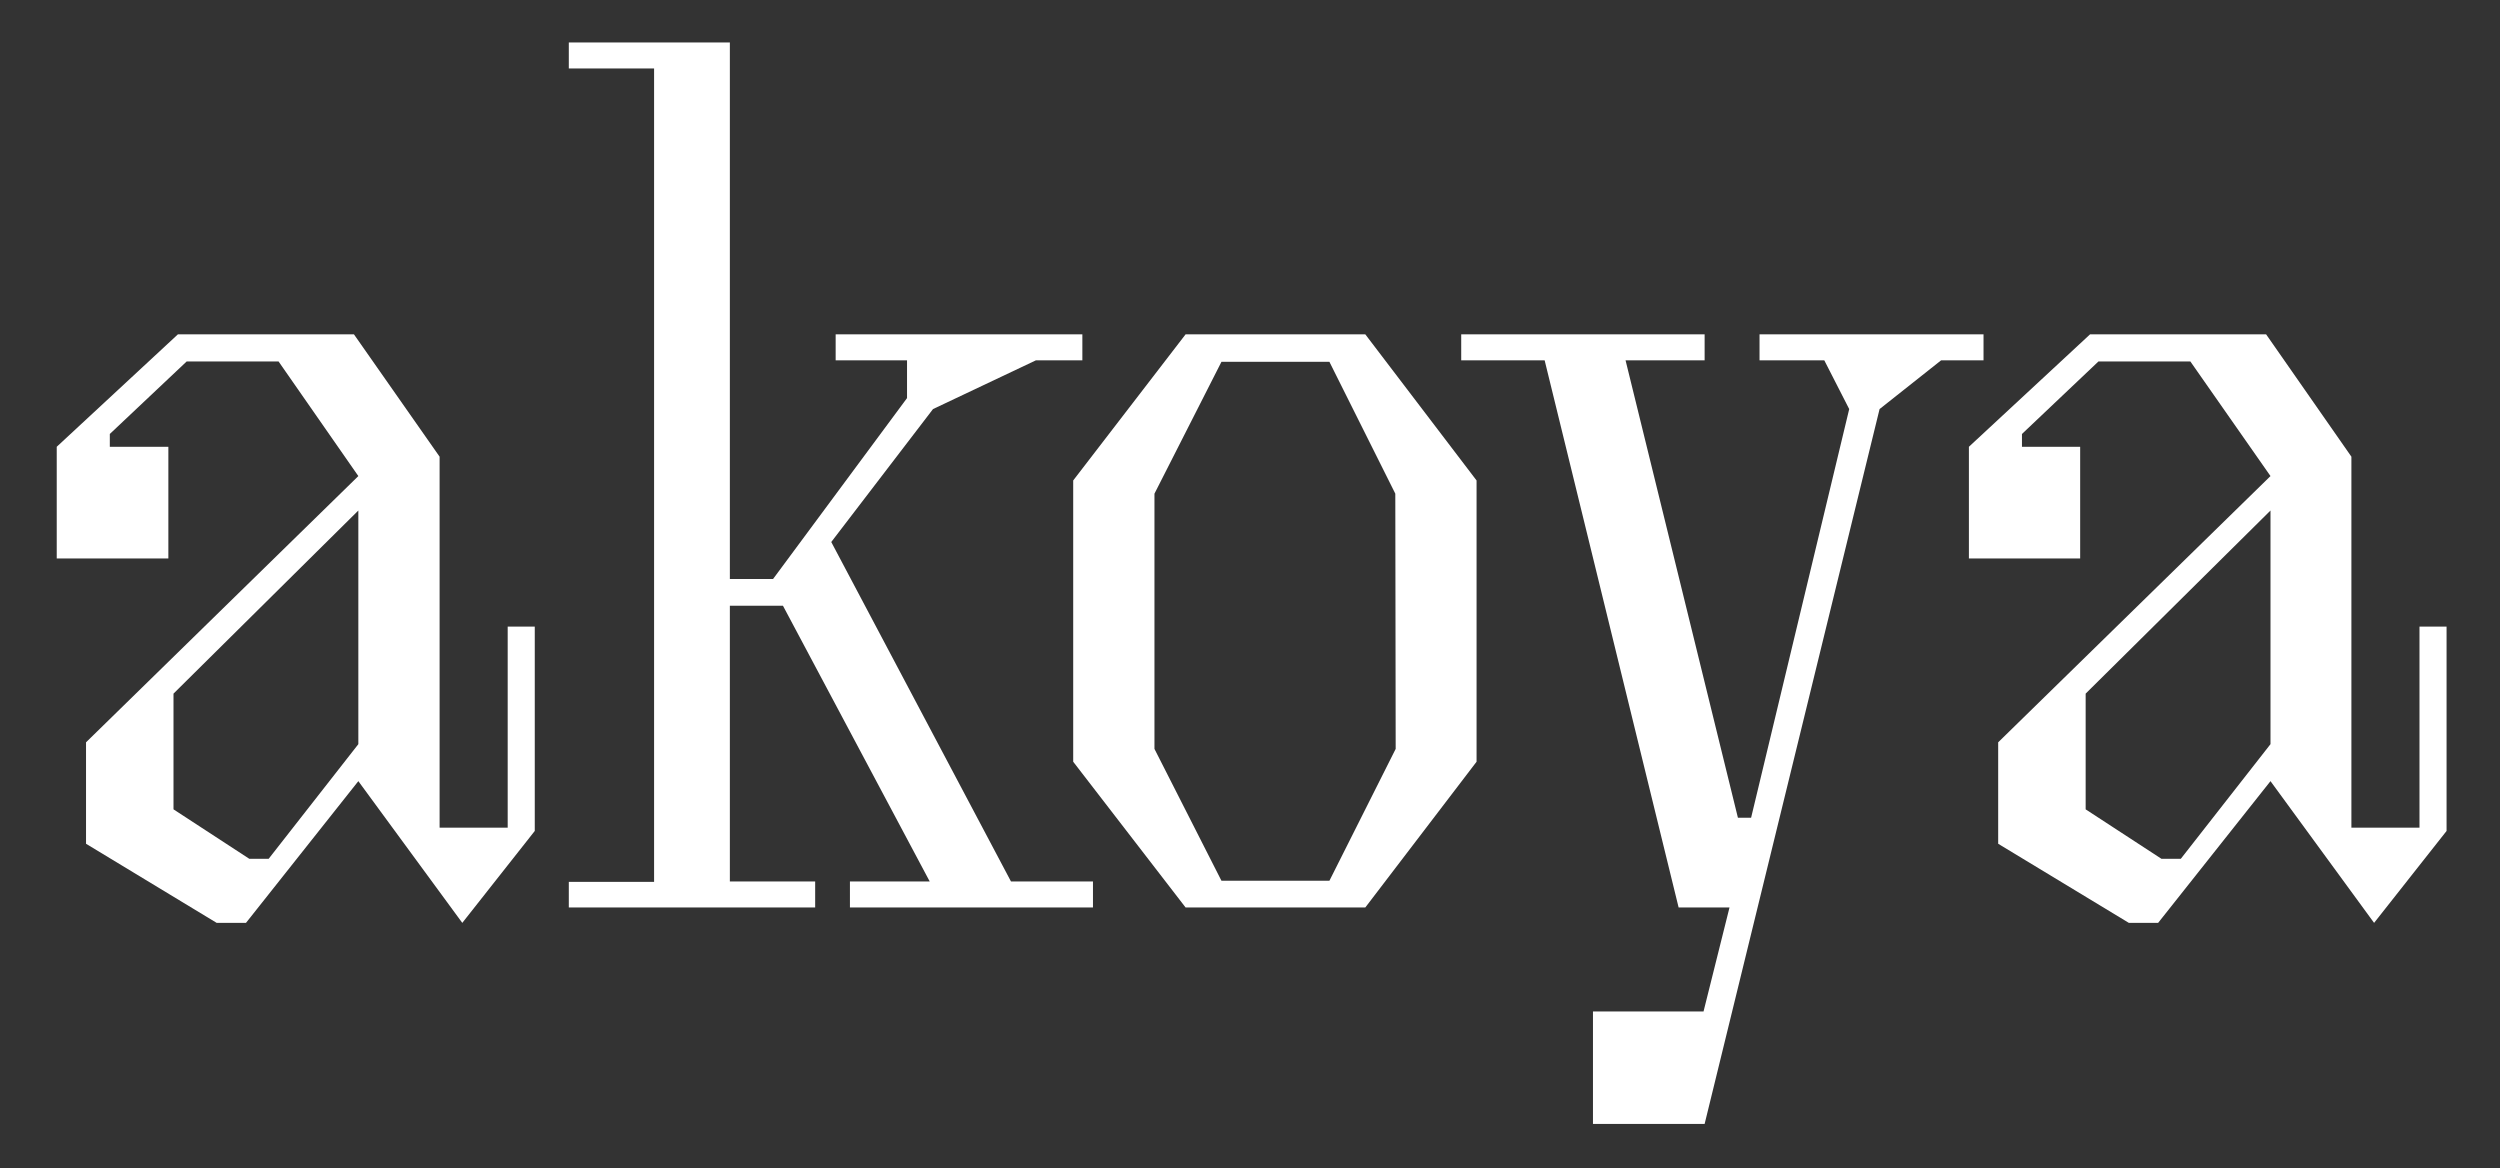
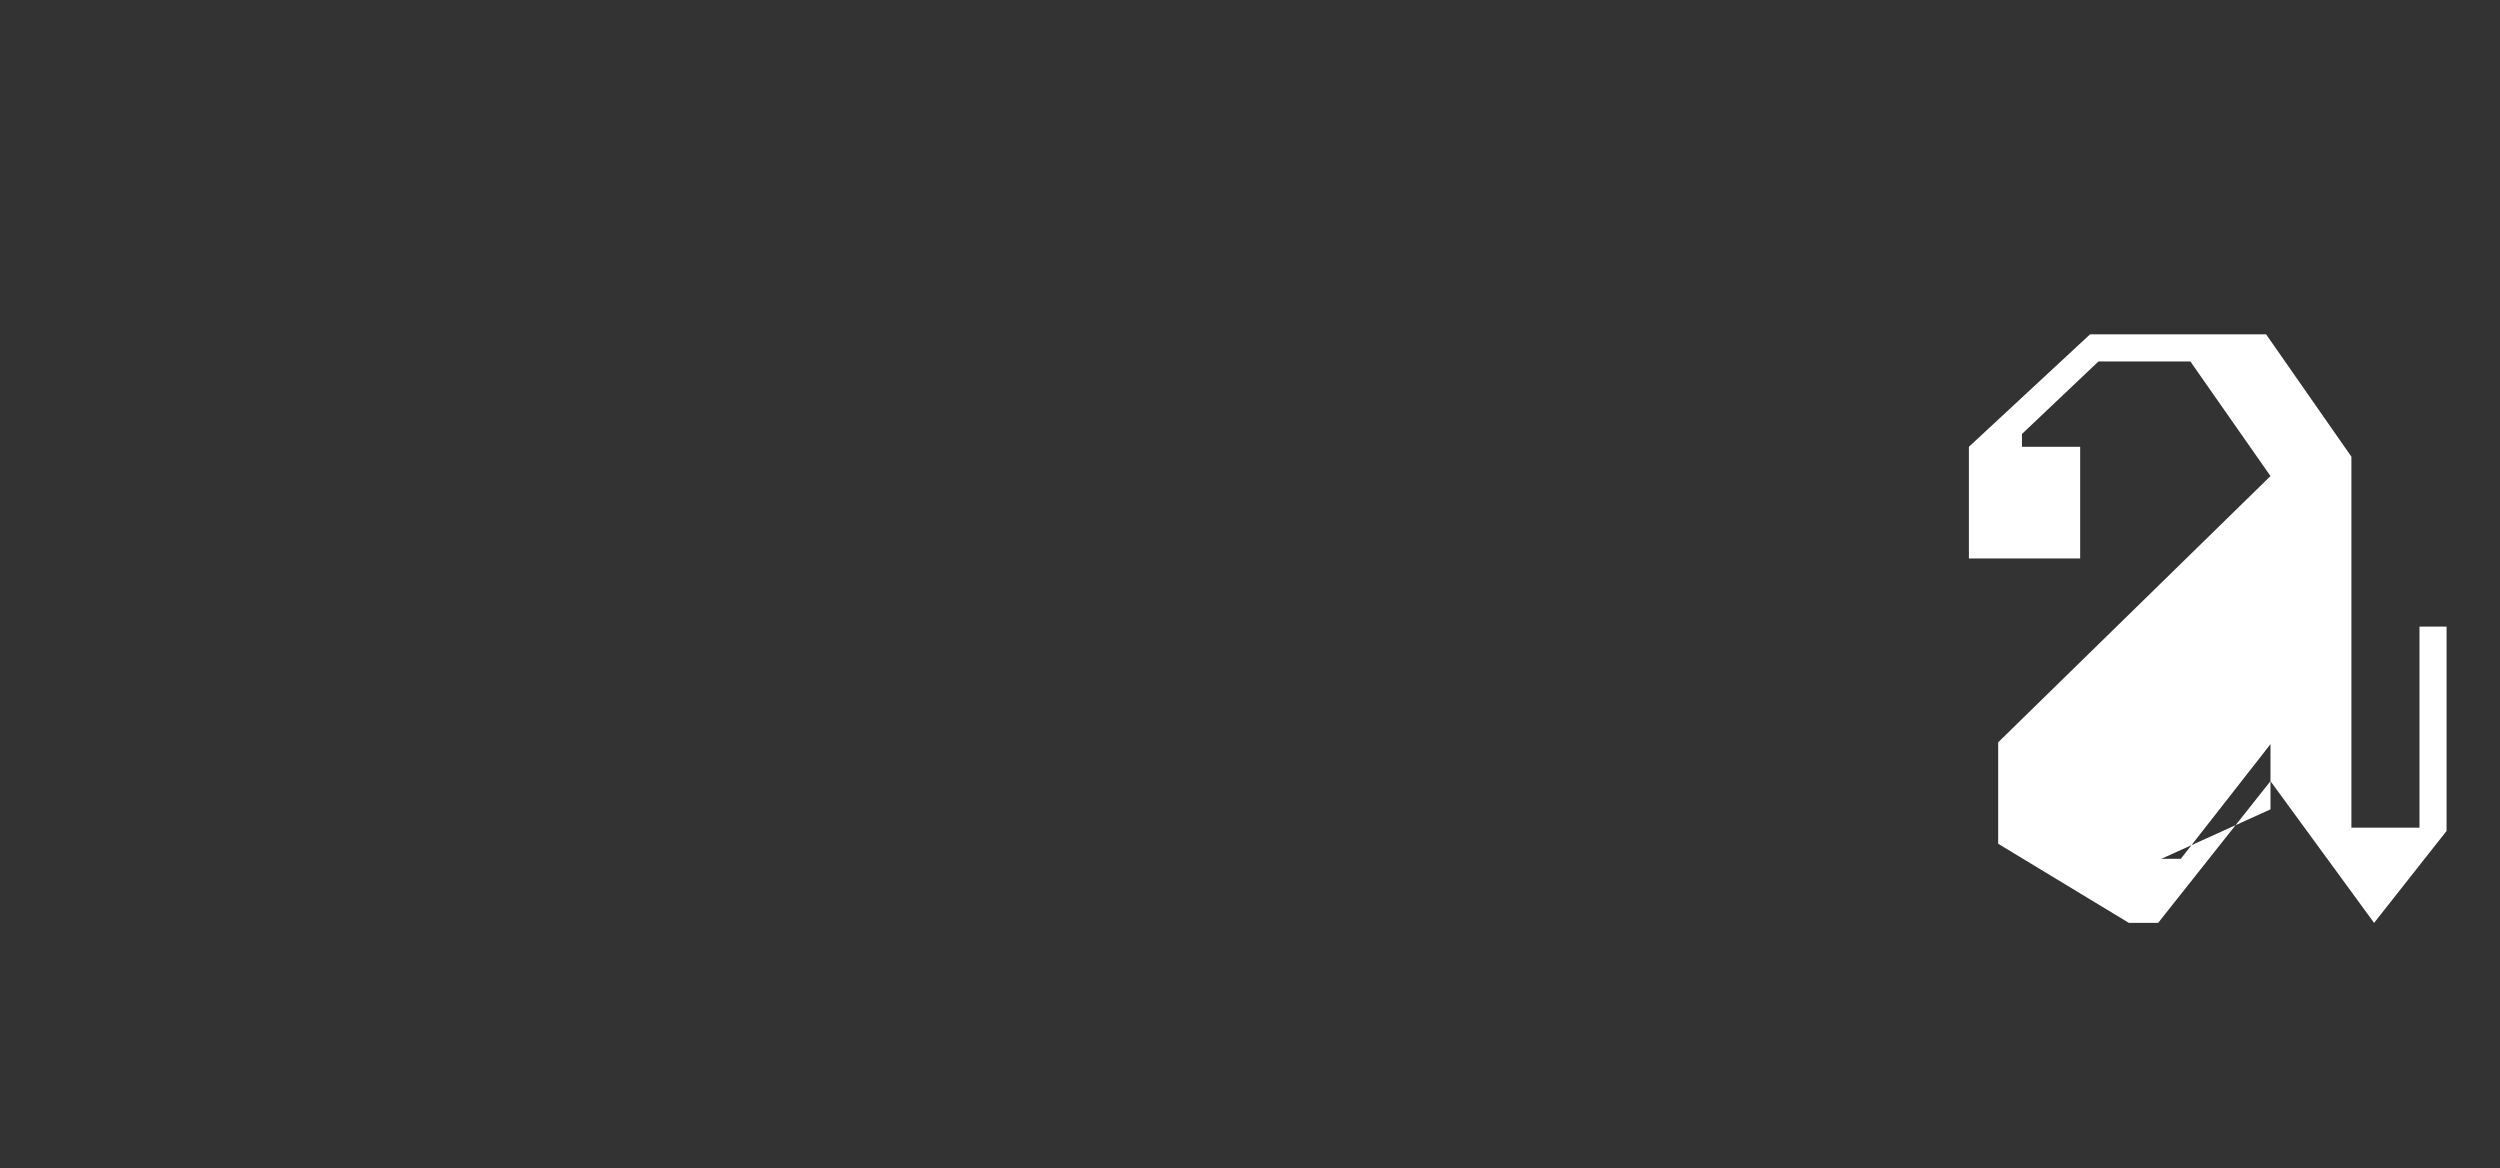
<svg xmlns="http://www.w3.org/2000/svg" fill="none" viewBox="0 0 107 50" height="50" width="107">
  <rect x="0" y="0" width="107" height="50" fill="#333333" stroke="none" />
-   <path fill="white" d="M15.337 33.433L10.528 39.499H9.274L3.682 36.113V31.771L15.337 20.376L11.922 15.47H7.99L4.7 18.574V19.122H7.206V23.903H2.428V19.122L7.614 14.31H15.149L18.815 19.546V35.423H21.729V26.818H22.888V35.565L19.786 39.499L15.337 33.433ZM10.669 36.756H11.499L15.337 31.85V21.85L7.426 29.687V34.64L10.669 36.756Z" clip-rule="evenodd" fill-rule="evenodd" />
-   <path fill="white" d="M24.345 37.743H27.995V2.931H24.345V1.818H31.238V24.781H33.087L38.821 17.038V15.423H35.766V14.31H46.325V15.423H44.335L39.933 17.508L35.578 23.198L43.27 37.727H46.779V38.84H36.377V37.727H39.792L33.51 25.925H31.238V37.727H34.889V38.84H24.345V37.727V37.743Z" />
-   <path fill="white" d="M45.933 32.602V20.564L50.743 14.31H58.435L63.197 20.564V32.602L58.435 38.84H50.743L45.933 32.602ZM52.278 37.696H56.899L59.735 32.053L59.719 21.129L56.899 15.486H52.278L49.411 21.129V32.053L52.278 37.696Z" clip-rule="evenodd" fill-rule="evenodd" />
-   <path fill="white" d="M66.111 15.423H62.54V14.31H72.958V15.423H69.574L74.383 35H74.947L79.146 17.508L78.08 15.423H75.308V14.31H84.895V15.423H83.078L80.446 17.508L72.958 48.104H68.179V43.292H72.911L74.023 38.84H71.845L66.111 15.423Z" />
-   <path fill="white" d="M97.177 33.433L92.368 39.499H91.115L85.522 36.113V31.771L97.177 20.376L93.747 15.47H89.814L86.54 18.574V19.122H89.031V23.903H84.269V19.122L89.454 14.31H96.99L100.64 19.546V35.423H103.554V26.818H104.713V35.565L101.611 39.499L97.177 33.433ZM92.509 36.756H93.339L97.177 31.85V21.85L89.266 29.687V34.64L92.509 36.756Z" clip-rule="evenodd" fill-rule="evenodd" />
+   <path fill="white" d="M97.177 33.433L92.368 39.499H91.115L85.522 36.113V31.771L97.177 20.376L93.747 15.47H89.814L86.54 18.574V19.122H89.031V23.903H84.269V19.122L89.454 14.31H96.99L100.64 19.546V35.423H103.554V26.818H104.713V35.565L101.611 39.499L97.177 33.433ZM92.509 36.756H93.339L97.177 31.85V21.85V34.64L92.509 36.756Z" clip-rule="evenodd" fill-rule="evenodd" />
</svg>